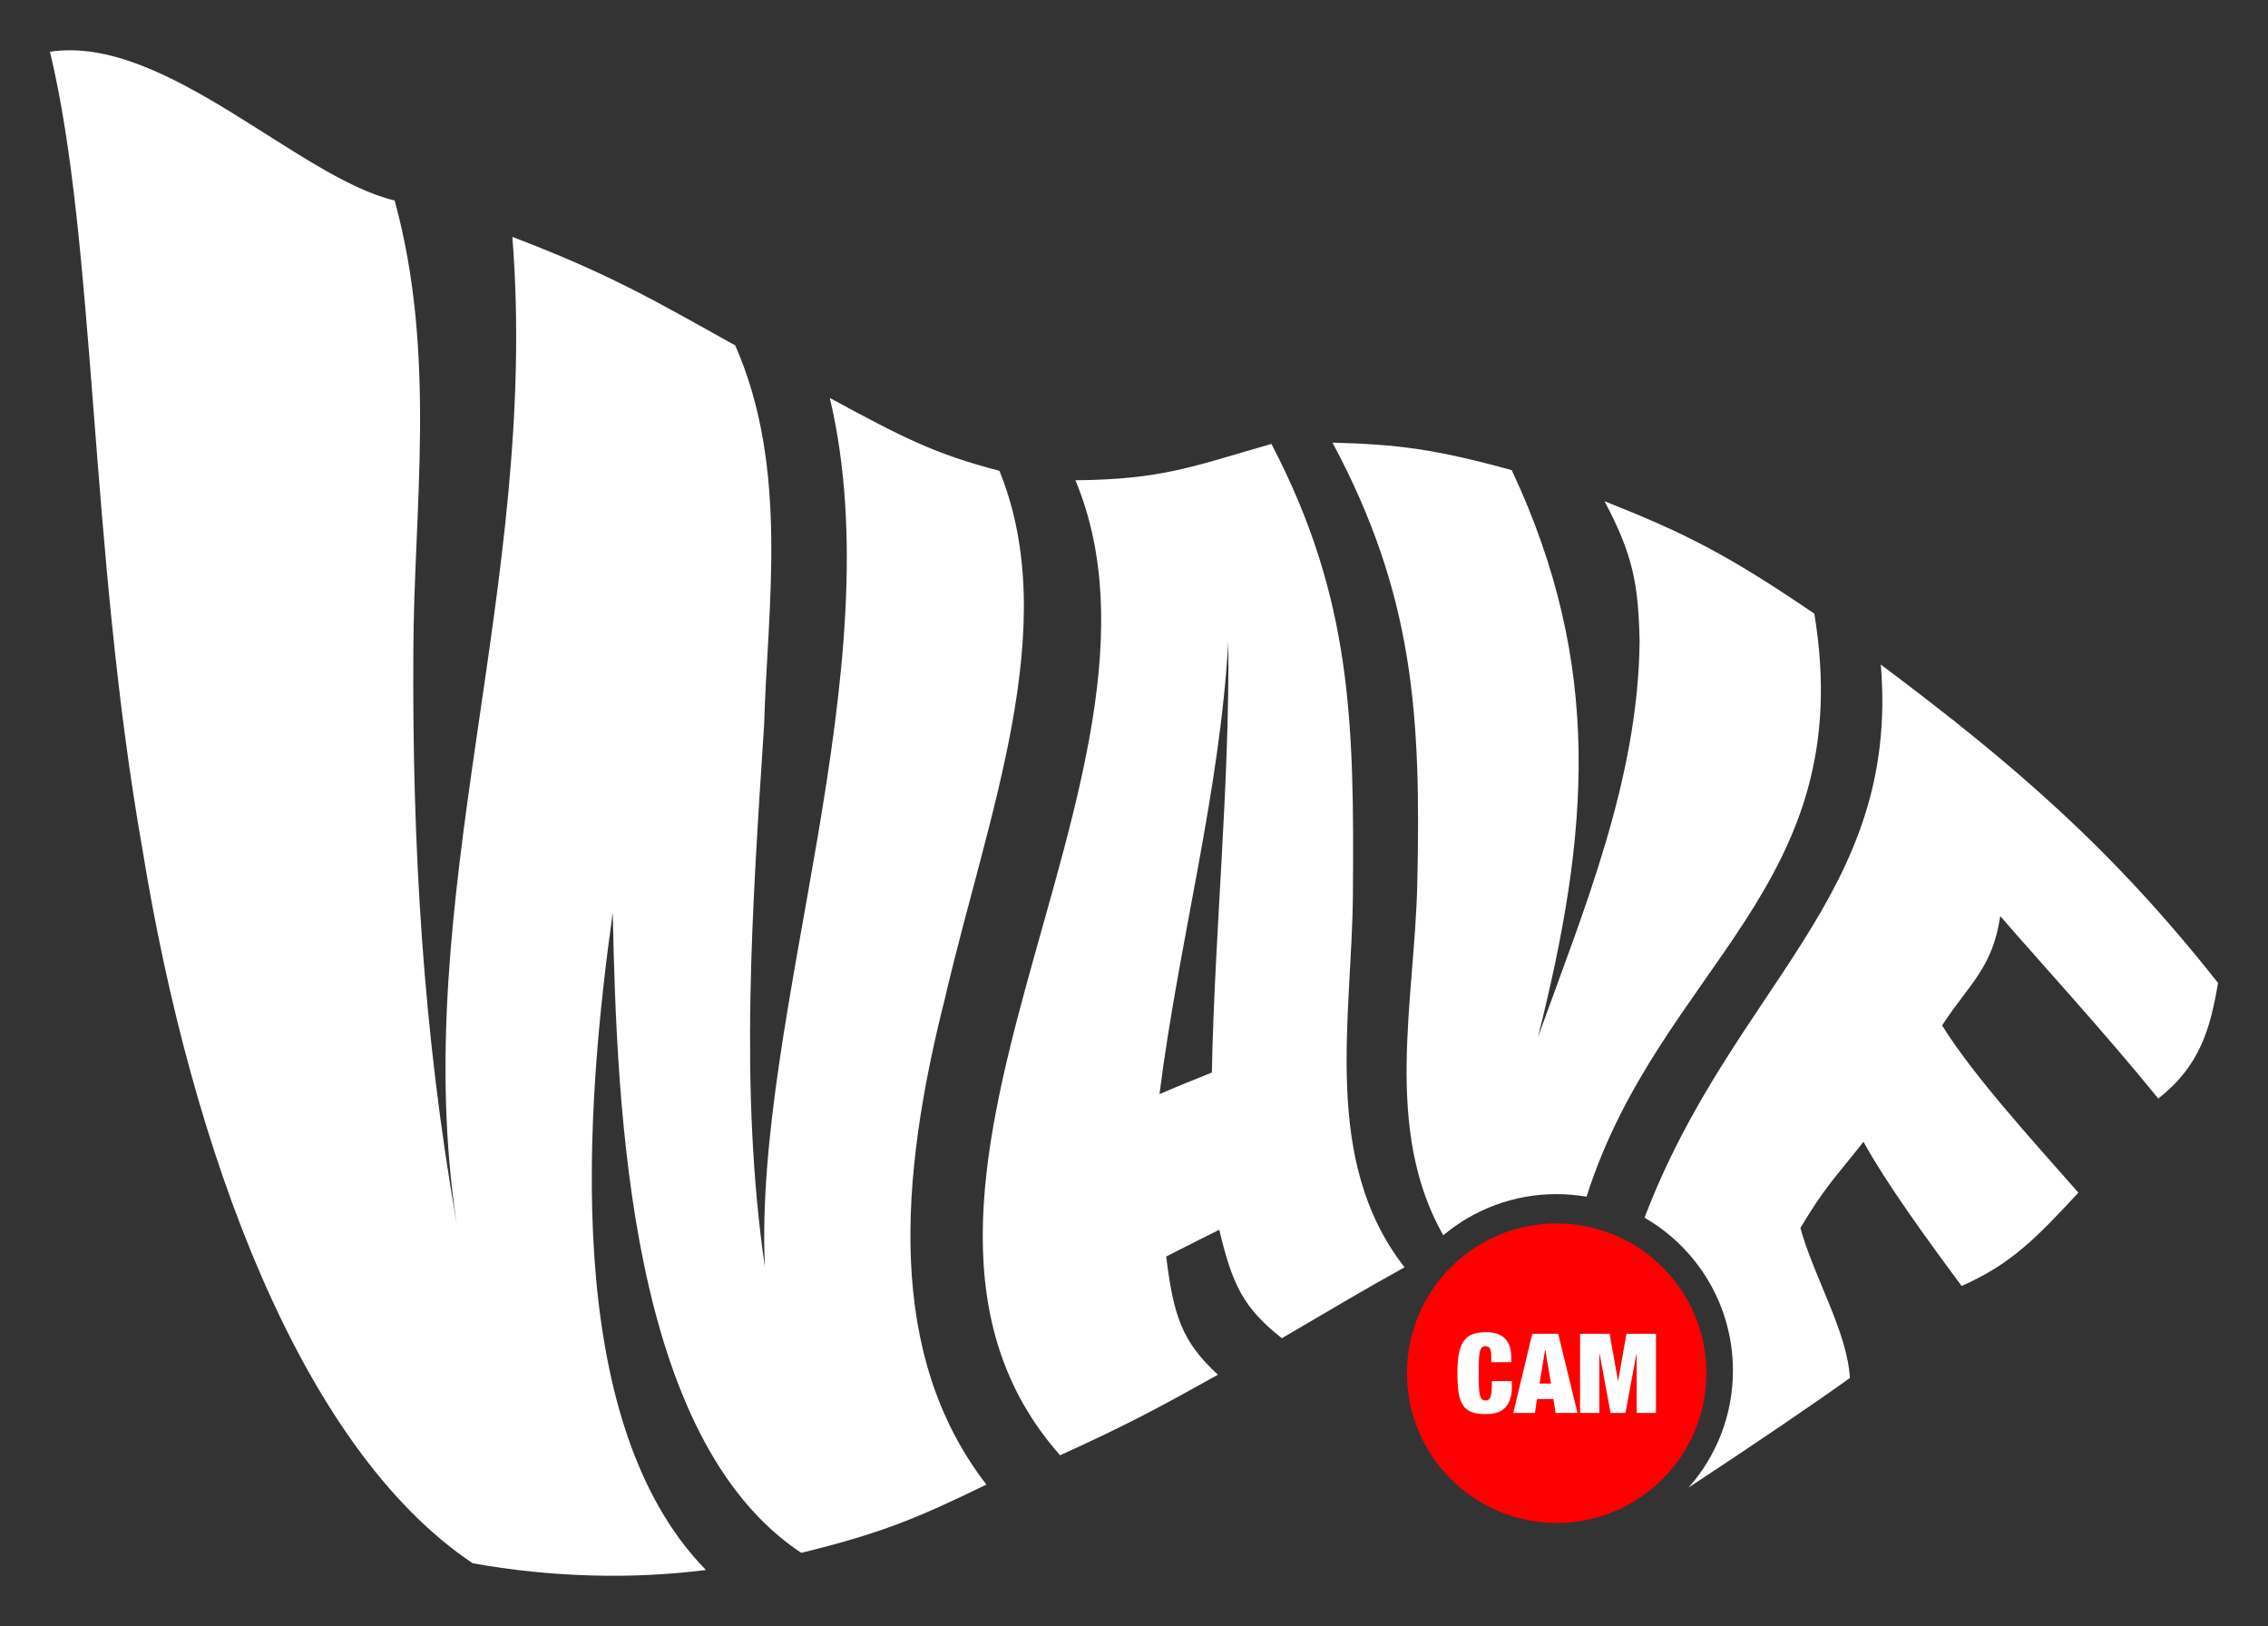
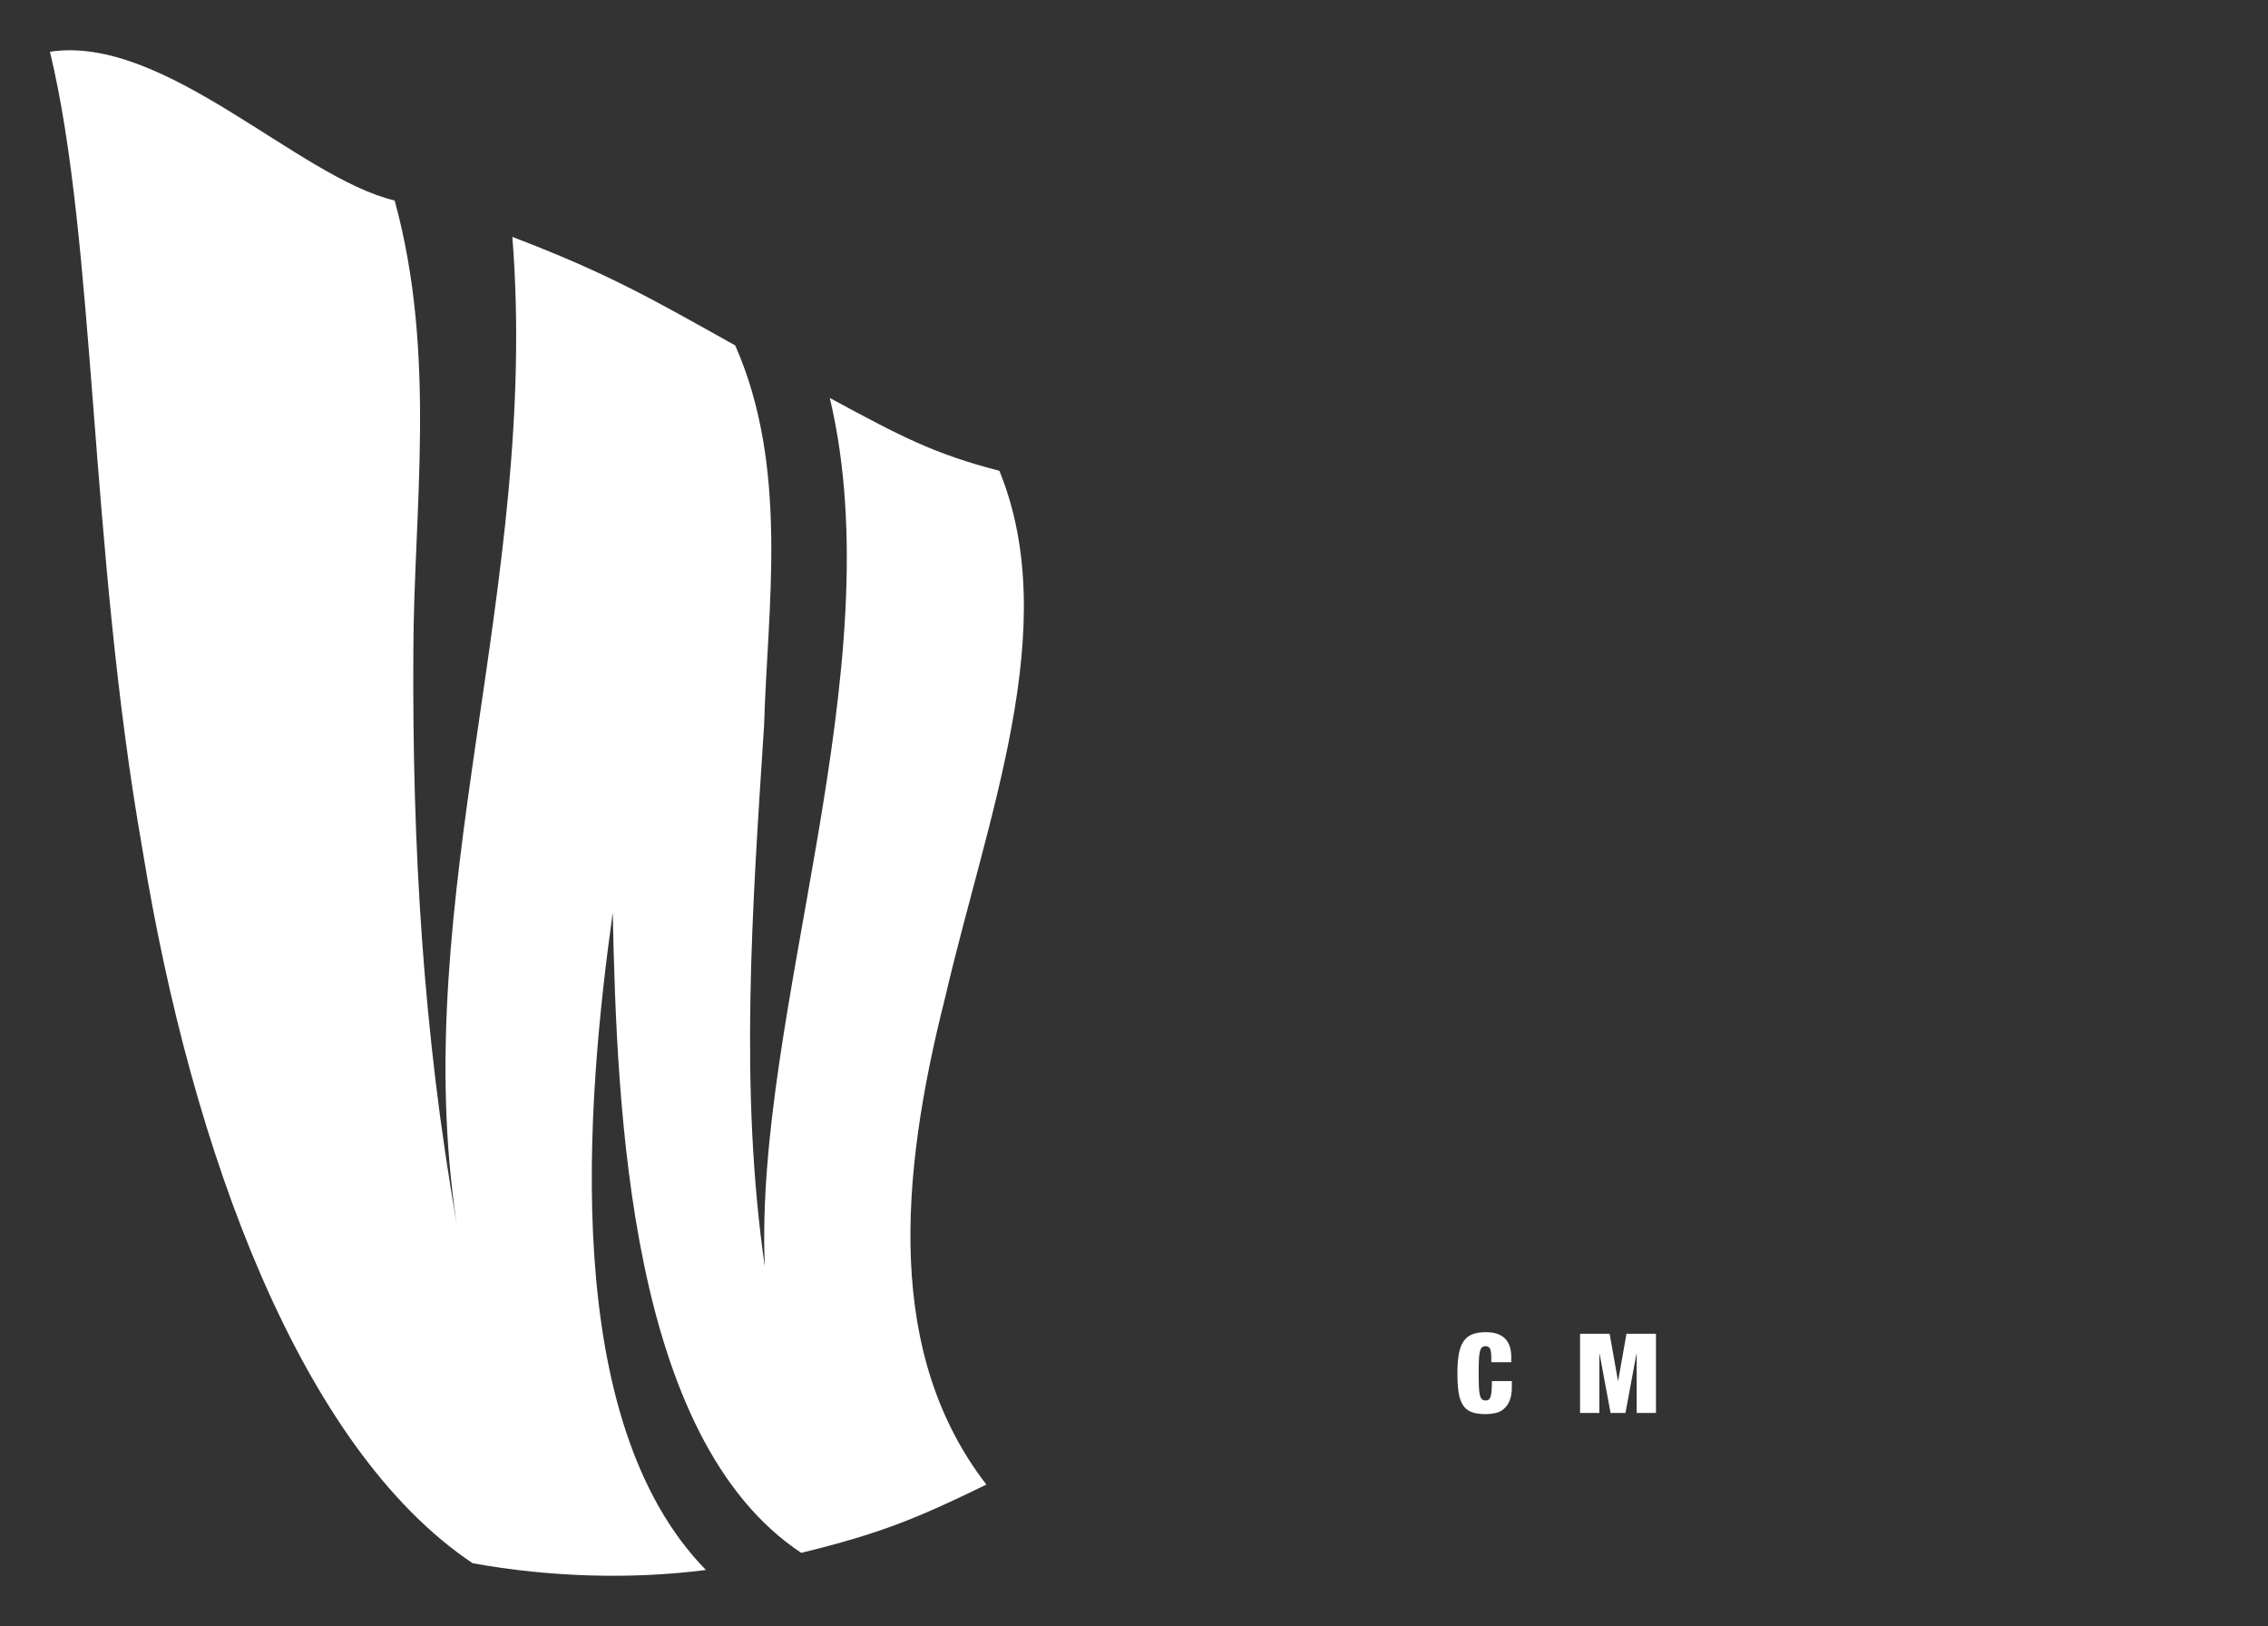
<svg xmlns="http://www.w3.org/2000/svg" id="Layer_1" version="1.1" viewBox="0 0 900 645.13">
  <rect x="0" y="0" width="900" height="645.13" fill="#333333" stroke="none" />
  <defs>
    <style>
      .st0 {
        fill: #fff;
      }

      .st1 {
        fill: red;
      }
    </style>
  </defs>
  <g>
-     <path class="st0" d="M504.53,176.12c32.06,61.4,32.84,110.62,32.34,178.6-.36,49.22-12.59,105.84,20.5,148.08-17.85,9.86-27.53,15.83-48.7,28.14-15.4-12.15-19.67-21.31-24.83-43.03-8.32,4.15-12.53,6.28-21.07,10.62,2.93,23.57,6.22,33.71,20.53,46.9-23.1,12.89-35.56,19.64-62.63,31.96-91.23-103.14,54.78-270.27,6.08-386.84,34.74-.32,46.93-5.62,77.77-14.43h.01ZM480.89,425.55c1.19-57.16,7.08-113.63,6.54-170.89-3.48,60.55-19.72,119.4-27.31,179.41,8.31-3.52,12.47-5.24,20.77-8.53h0Z" />
    <g>
-       <path class="st0" d="M629.58,474.8c29.22-91.77,108.32-122.84,90.39-231.34-34.29-23.33-51.18-31.91-83.24-44.59,11.27,21.35,13.37,32.57,13.91,55.42-.51,54.67-22.07,106.61-40.36,157.23,20.45-81.12,26.04-147.31-10.39-224.99-30.51-8.37-44.97-10.21-71.12-10.92,32.33,60.46,35.17,108,33.63,175.45-1.05,45.84-13.62,96.84,10.31,139.05,12.16-10.2,27.84-16.34,44.95-16.34,4.07,0,8.05.37,11.93,1.03h-.01Z" />
-       <path class="st0" d="M746.35,263.69c7.67,92.16-58.68,127.41-93.76,219.43,20.96,12.1,35.08,34.73,35.08,60.67,0,17.79-6.65,34.03-17.58,46.38,26.76-17.56,51.76-34.63,63.99-43.45-1.06-18.38-13.96-39.27-19.64-59.5,9.58-16.06,13.14-19.17,25.04-34.21,8.87,16.17,24.91,38.34,38.95,57.2,19.94-8.79,29.81-19.31,46.33-37.01-18.19-20.7-41.46-46.11-54.1-66.37,11.13-16.89,20.05-22.87,23.09-43.37,16.15,18.65,41.7,46.49,62.7,72.39,16.63-13.06,20.62-27.69,23.72-45.87-41.37-52.38-80.09-86.14-133.82-126.3h0Z" />
-     </g>
+       </g>
    <path class="st0" d="M396.58,186.78c25.26,62.02-4.77,136.83-21.53,209.03-18.3,72.2-23.32,141.8,16.37,193.2-27.55,13.44-42.01,19.4-73.47,27.09-68.22-45.24-73.14-174.86-74.8-254.03-10.56,75.74-21.23,201.32,36.97,260.82-29.36,3.79-61.63,2.91-92.56-2.67-68.32-45.71-111.59-163.75-130.98-282.9C35.37,217.16,38.04,95.88,19.82,20.53c45.43-6.95,98.55,49.98,136.79,59.01,16.82,61.37,7.55,122.96,7.42,179.02-.47,77.2,3.89,151.23,17.2,226.94-19.68-129.23,33.03-252.5,22.09-391.51,38.45,14.66,55.9,24.91,88.44,43.06,21.47,48.72,12.8,103.81,11.46,150.62-4.68,72.2-9.9,144.88.29,214.92-4.42-100.7,51.38-237.02,25.78-344.69,28.17,15.21,41.14,22.12,67.29,28.89h0Z" />
  </g>
  <g>
-     <circle class="st1" cx="617.73" cy="544.81" r="59.41" />
    <g>
      <path class="st0" d="M591.27,535.07c-.35-.64-.93-.97-1.72-.97-.61,0-1.11.16-1.47.48s-.64.89-.84,1.71c-.19.82-.32,1.93-.38,3.32s-.09,3.14-.09,5.26.03,3.86.09,5.26.18,2.5.38,3.32c.19.82.47,1.39.84,1.72.37.32.86.48,1.47.48.5,0,.91-.12,1.23-.37s.57-.67.75-1.25.3-1.37.38-2.36c.07-.98.11-2.22.11-3.72h7.92v2.33c0,2.2-.29,4-.88,5.41s-1.36,2.52-2.33,3.32c-.96.81-2.07,1.35-3.32,1.63s-2.53.42-3.85.42c-2.29,0-4.16-.28-5.63-.84-1.47-.56-2.61-1.49-3.43-2.79s-1.39-2.99-1.7-5.06-.46-4.57-.46-7.5.18-5.53.55-7.61.99-3.77,1.87-5.06,2.04-2.22,3.47-2.8c1.44-.57,3.21-.86,5.32-.86,1.85,0,3.42.23,4.71.7s2.34,1.14,3.14,2,1.39,1.91,1.76,3.12c.36,1.22.55,2.59.55,4.11v1.98h-7.92v-1.76c0-1.79-.18-3.01-.53-3.65v.03h.01Z" />
-       <path class="st0" d="M618.33,529.17l7.66,31.41h-8.71l-.84-5.5h-6.51l-.84,5.5h-8.58l7.53-31.41h10.29ZM613.14,535.6l-2.24,13.33h4.57l-2.24-13.33h-.09Z" />
      <path class="st0" d="M638.74,529.17l3.3,18.61h.09l3.3-18.61h11.7v31.41h-7.66v-23.41h-.09l-4.36,23.41h-5.9l-4.36-23.41h-.09v23.41h-7.66v-31.41h11.73Z" />
    </g>
  </g>
</svg>